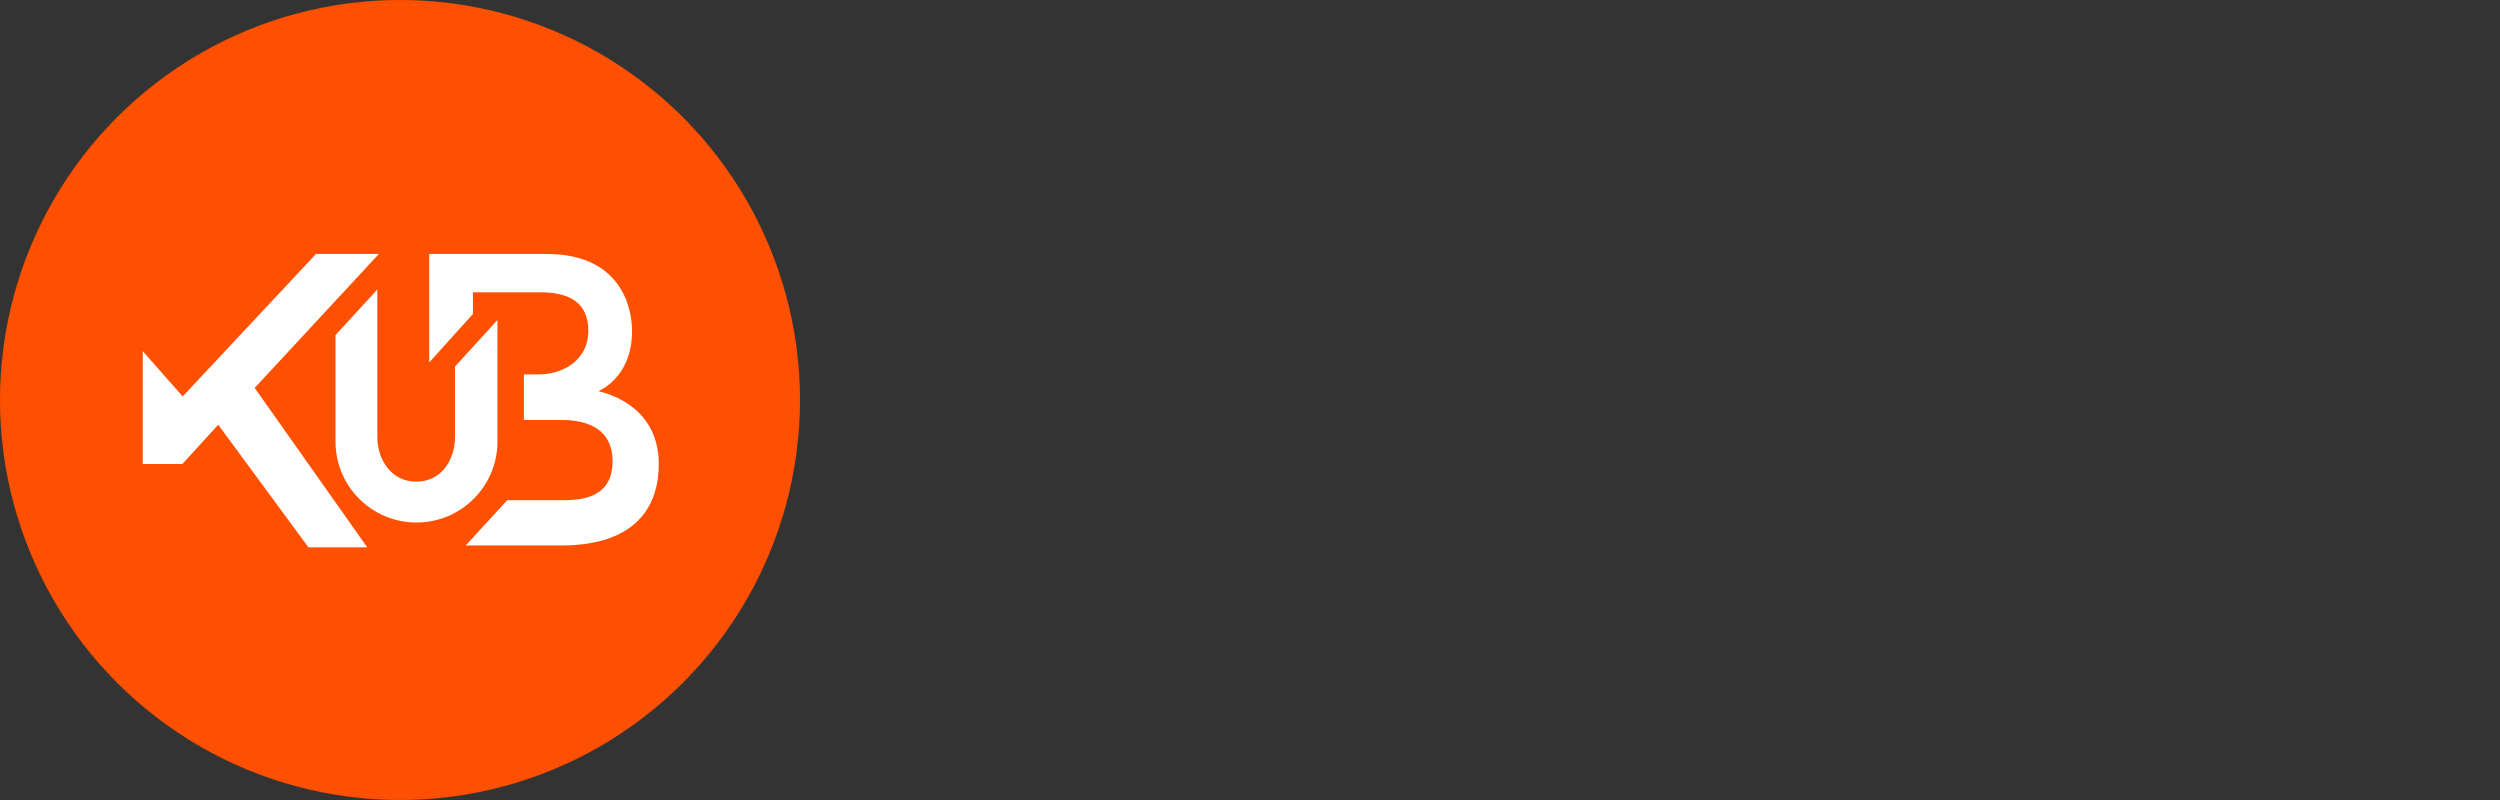
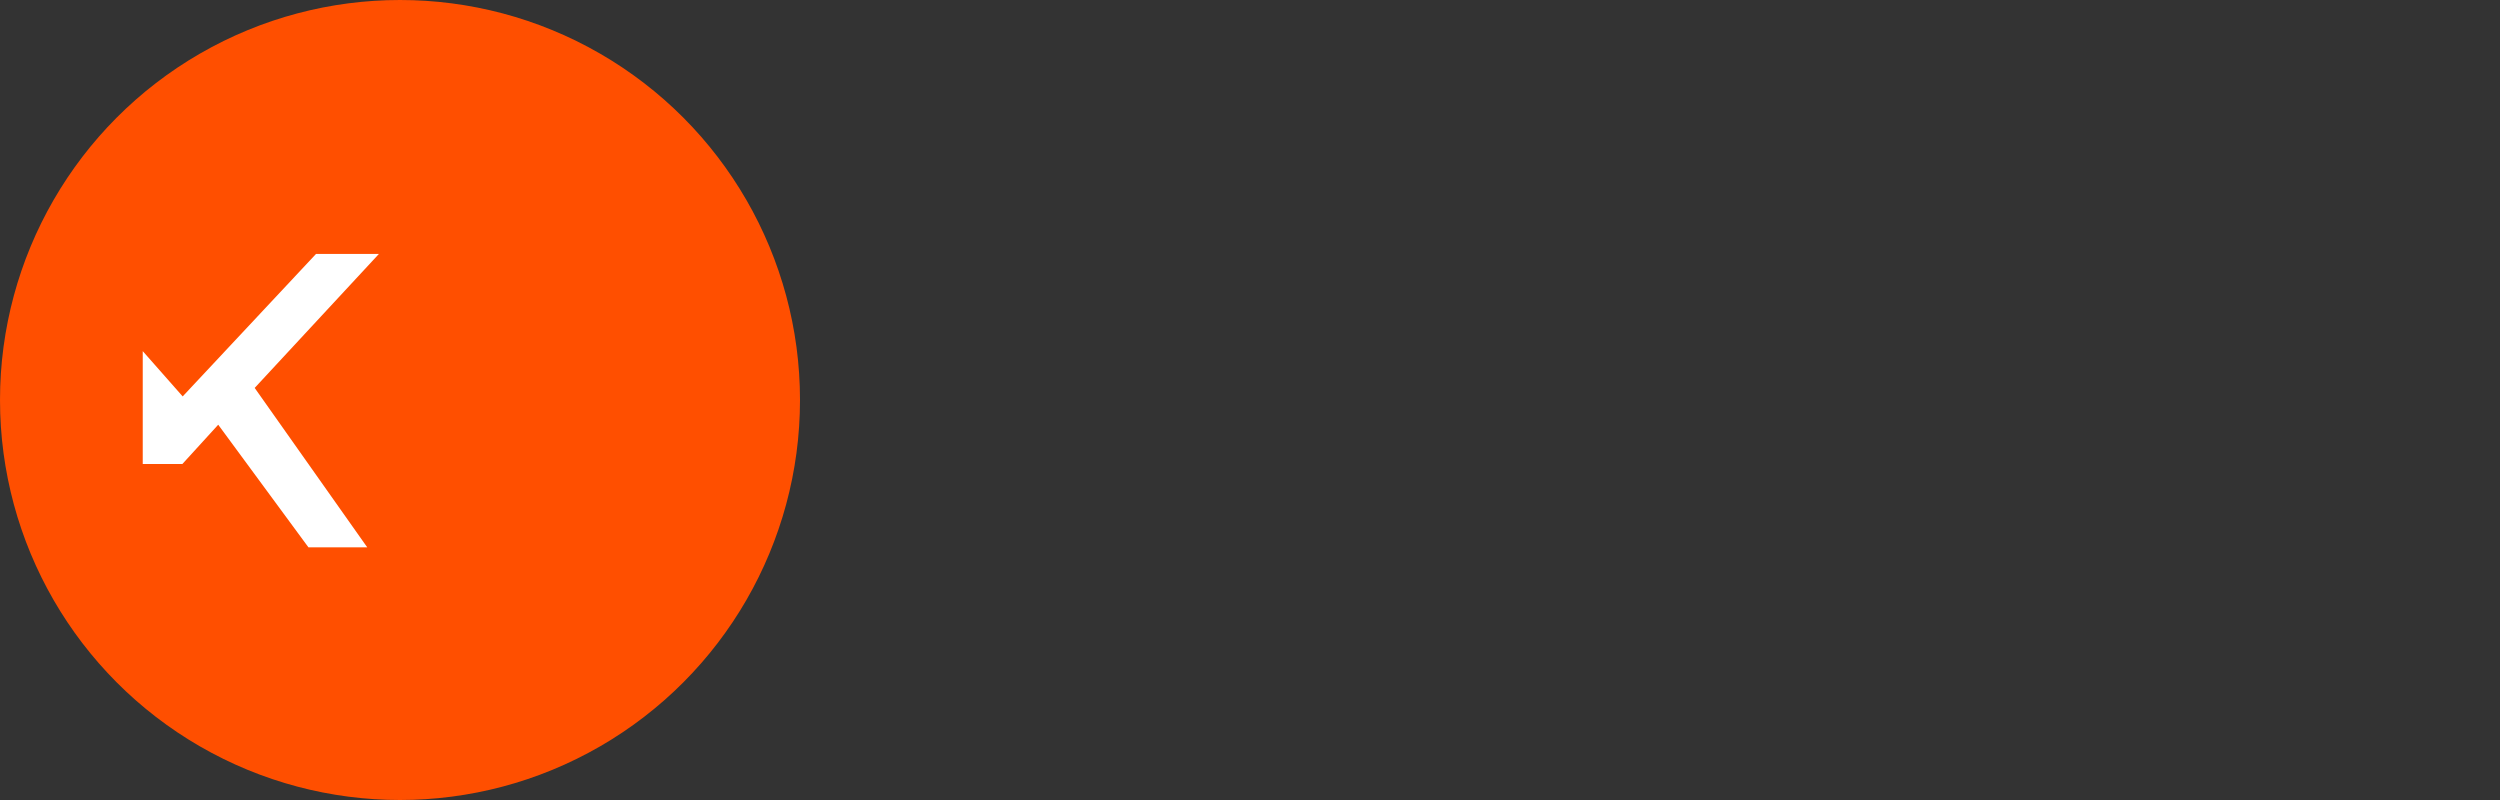
<svg xmlns="http://www.w3.org/2000/svg" version="1.1" id="Layer_2" x="0px" y="0px" viewBox="0 0 125 40" style="enable-background:new 0 0 125 40;" xml:space="preserve">
  <rect x="0" y="0" width="125" height="40" fill="#333333" stroke="none" />
  <style type="text/css">
	.st0{fill:#FF4F00;}
	.st1{fill:#FFFFFF;}
	.st2{fill:none;}
</style>
  <g>
    <g>
      <circle class="st0" cx="20" cy="20" r="20" />
      <polygon class="st1" points="18.945,12.698 15.8,12.698 9.134,19.821 7.137,17.556 7.137,23.201 9.118,23.201 10.911,21.236     15.423,27.368 18.363,27.368 12.734,19.396   " />
-       <path class="st1" d="M27.341,12.698c-1.368,0-5.88,0-5.88,0v5.424l2.185-2.421v-1.085c0,0,1.934,0,3.365,0    s2.406,0.487,2.406,1.934c0,1.447-1.258,2.17-2.484,2.17h-0.739V21c0,0,0.503,0,1.887,0s2.547,0.503,2.547,2.06    s-1.085,1.95-2.437,1.95c-1.352,0-2.83,0-2.83,0l-2.075,2.264c0,0,3.223,0,4.764,0c3.868,0,4.89-2.075,4.89-4.072    s-1.242-3.192-3.019-3.648c0,0,1.682-0.645,1.682-3.003C31.602,15.198,30.91,12.698,27.341,12.698z" />
-       <path class="st1" d="M22.75,18.327v3.53c0,1.072-0.629,2.225-1.942,2.225h0c-1.281,0-1.942-1.152-1.942-2.225v-7.382l-2.091,2.28    v5.322c0,2.236,1.813,4.049,4.049,4.049h0c2.236,0,4.049-1.813,4.049-4.049V16L22.75,18.327z" />
    </g>
-     <rect class="st2" width="125" height="40" />
  </g>
</svg>